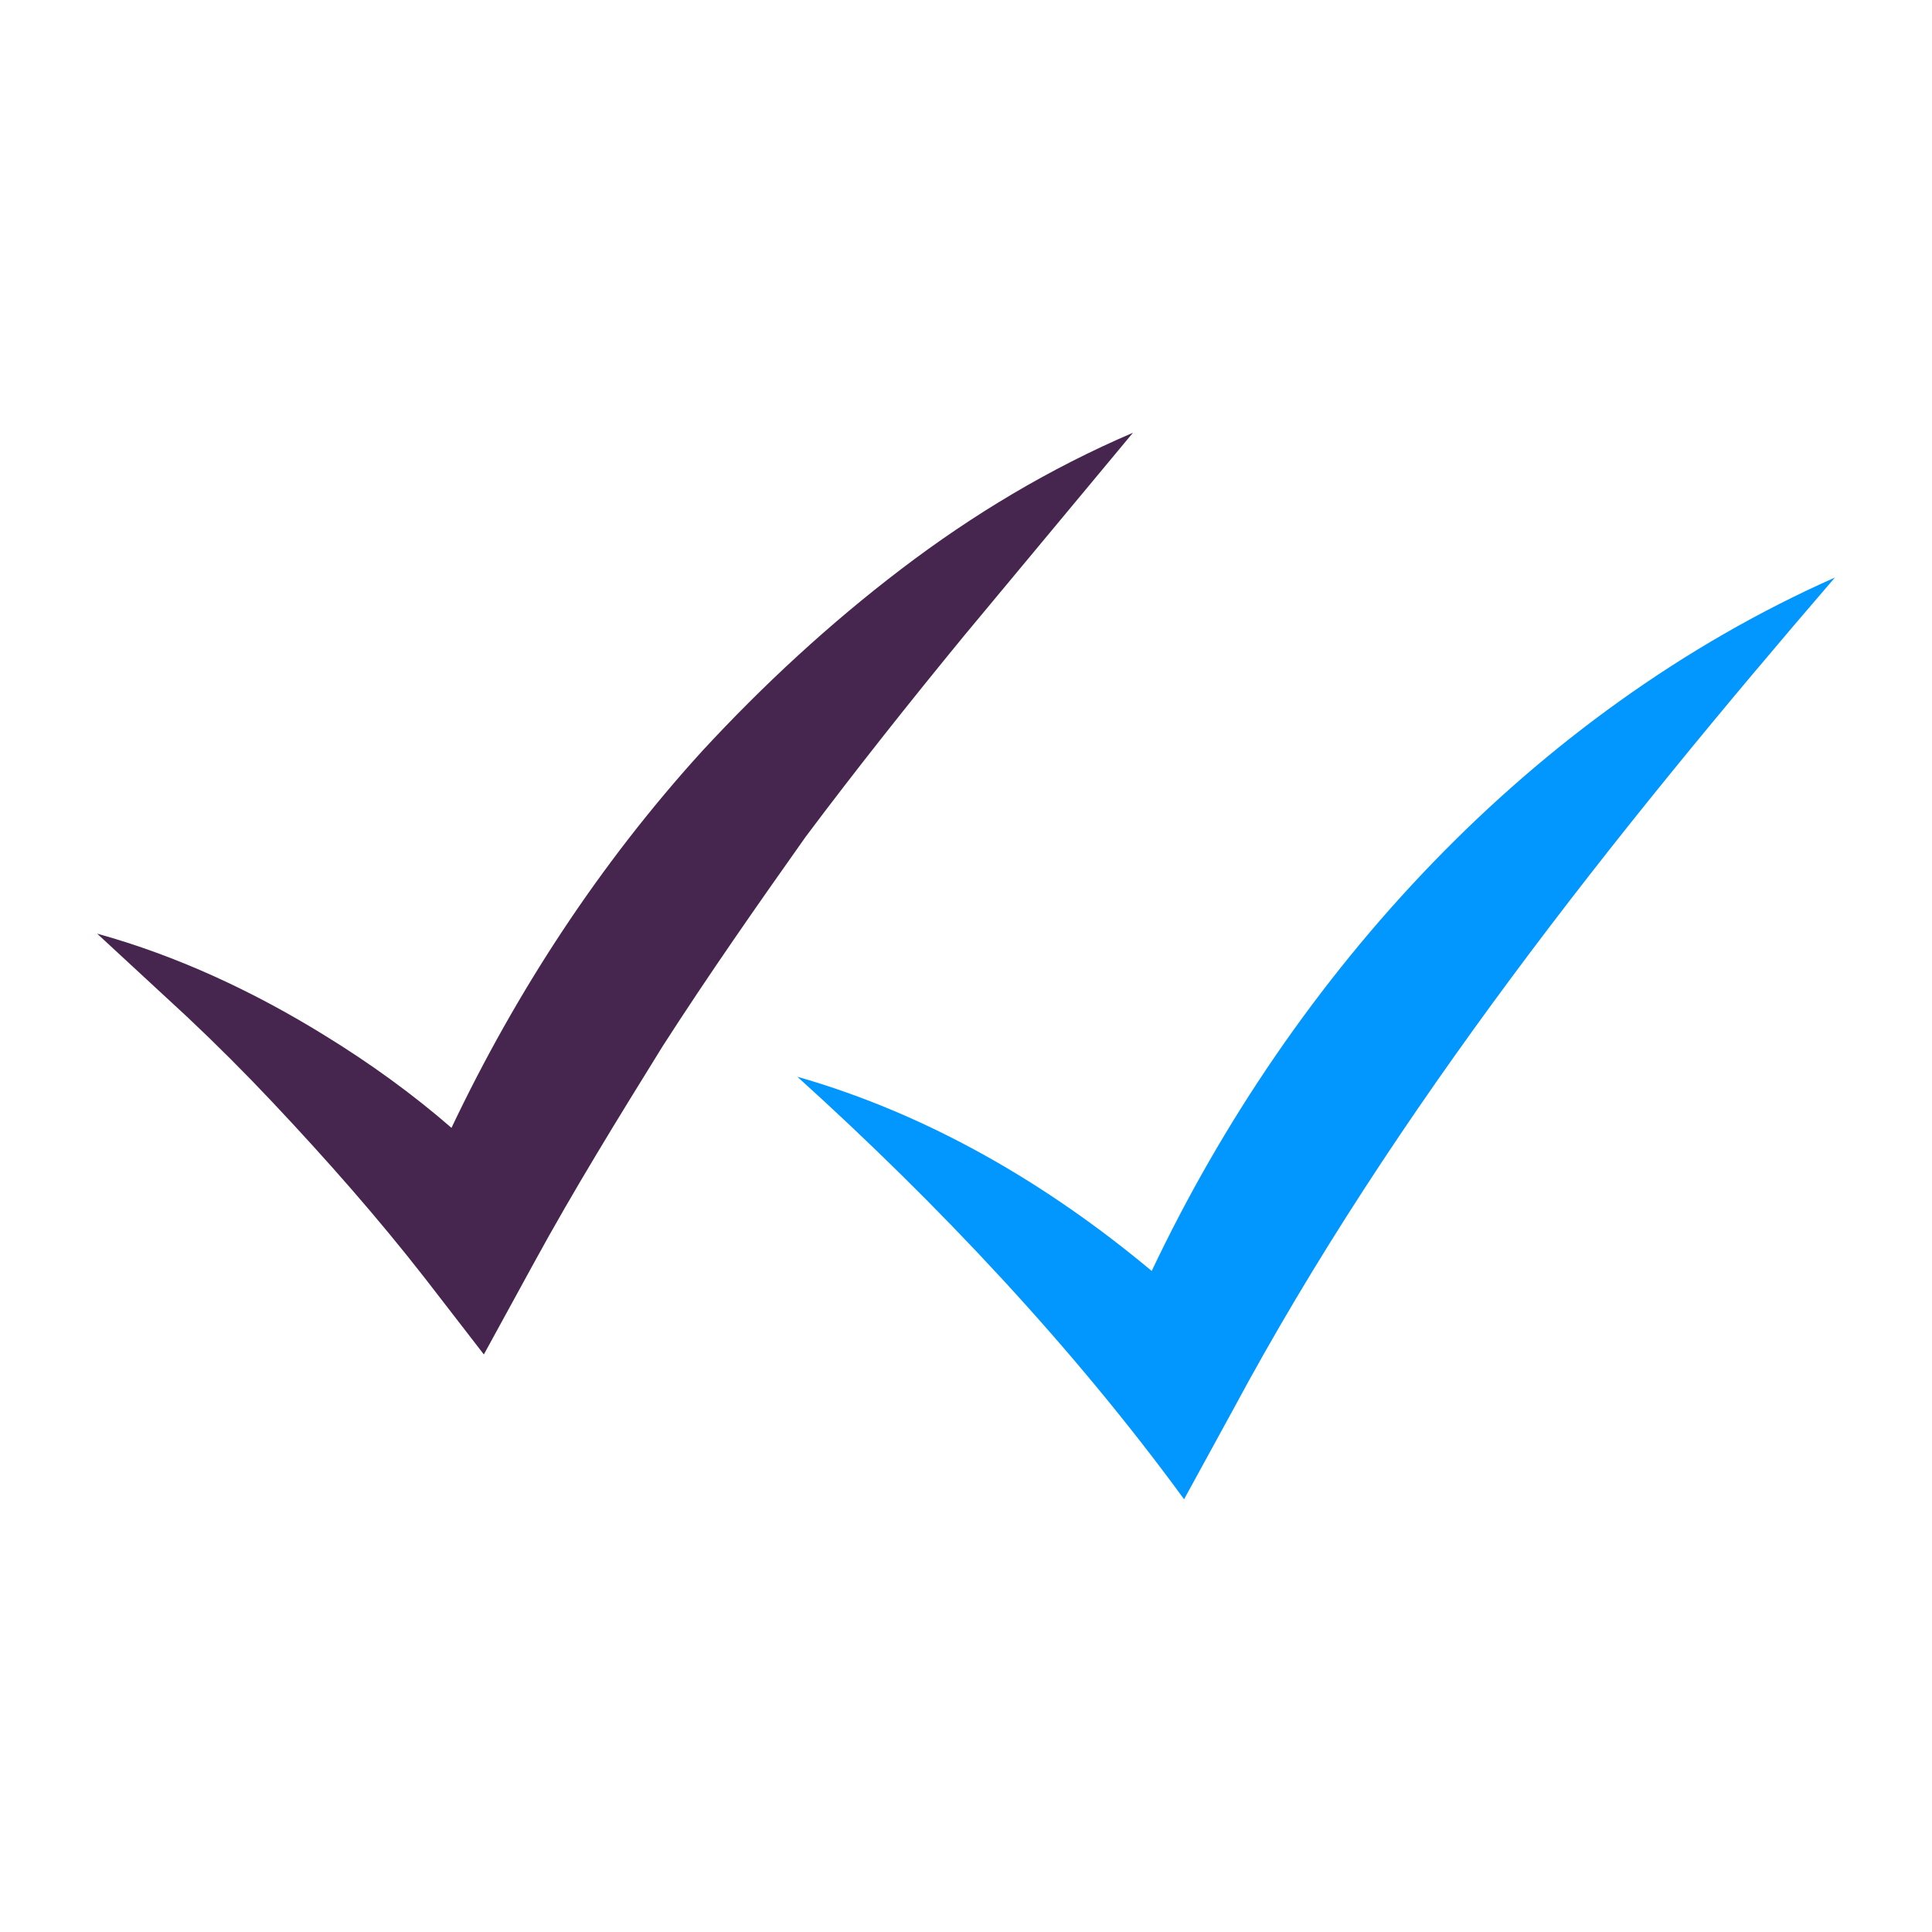
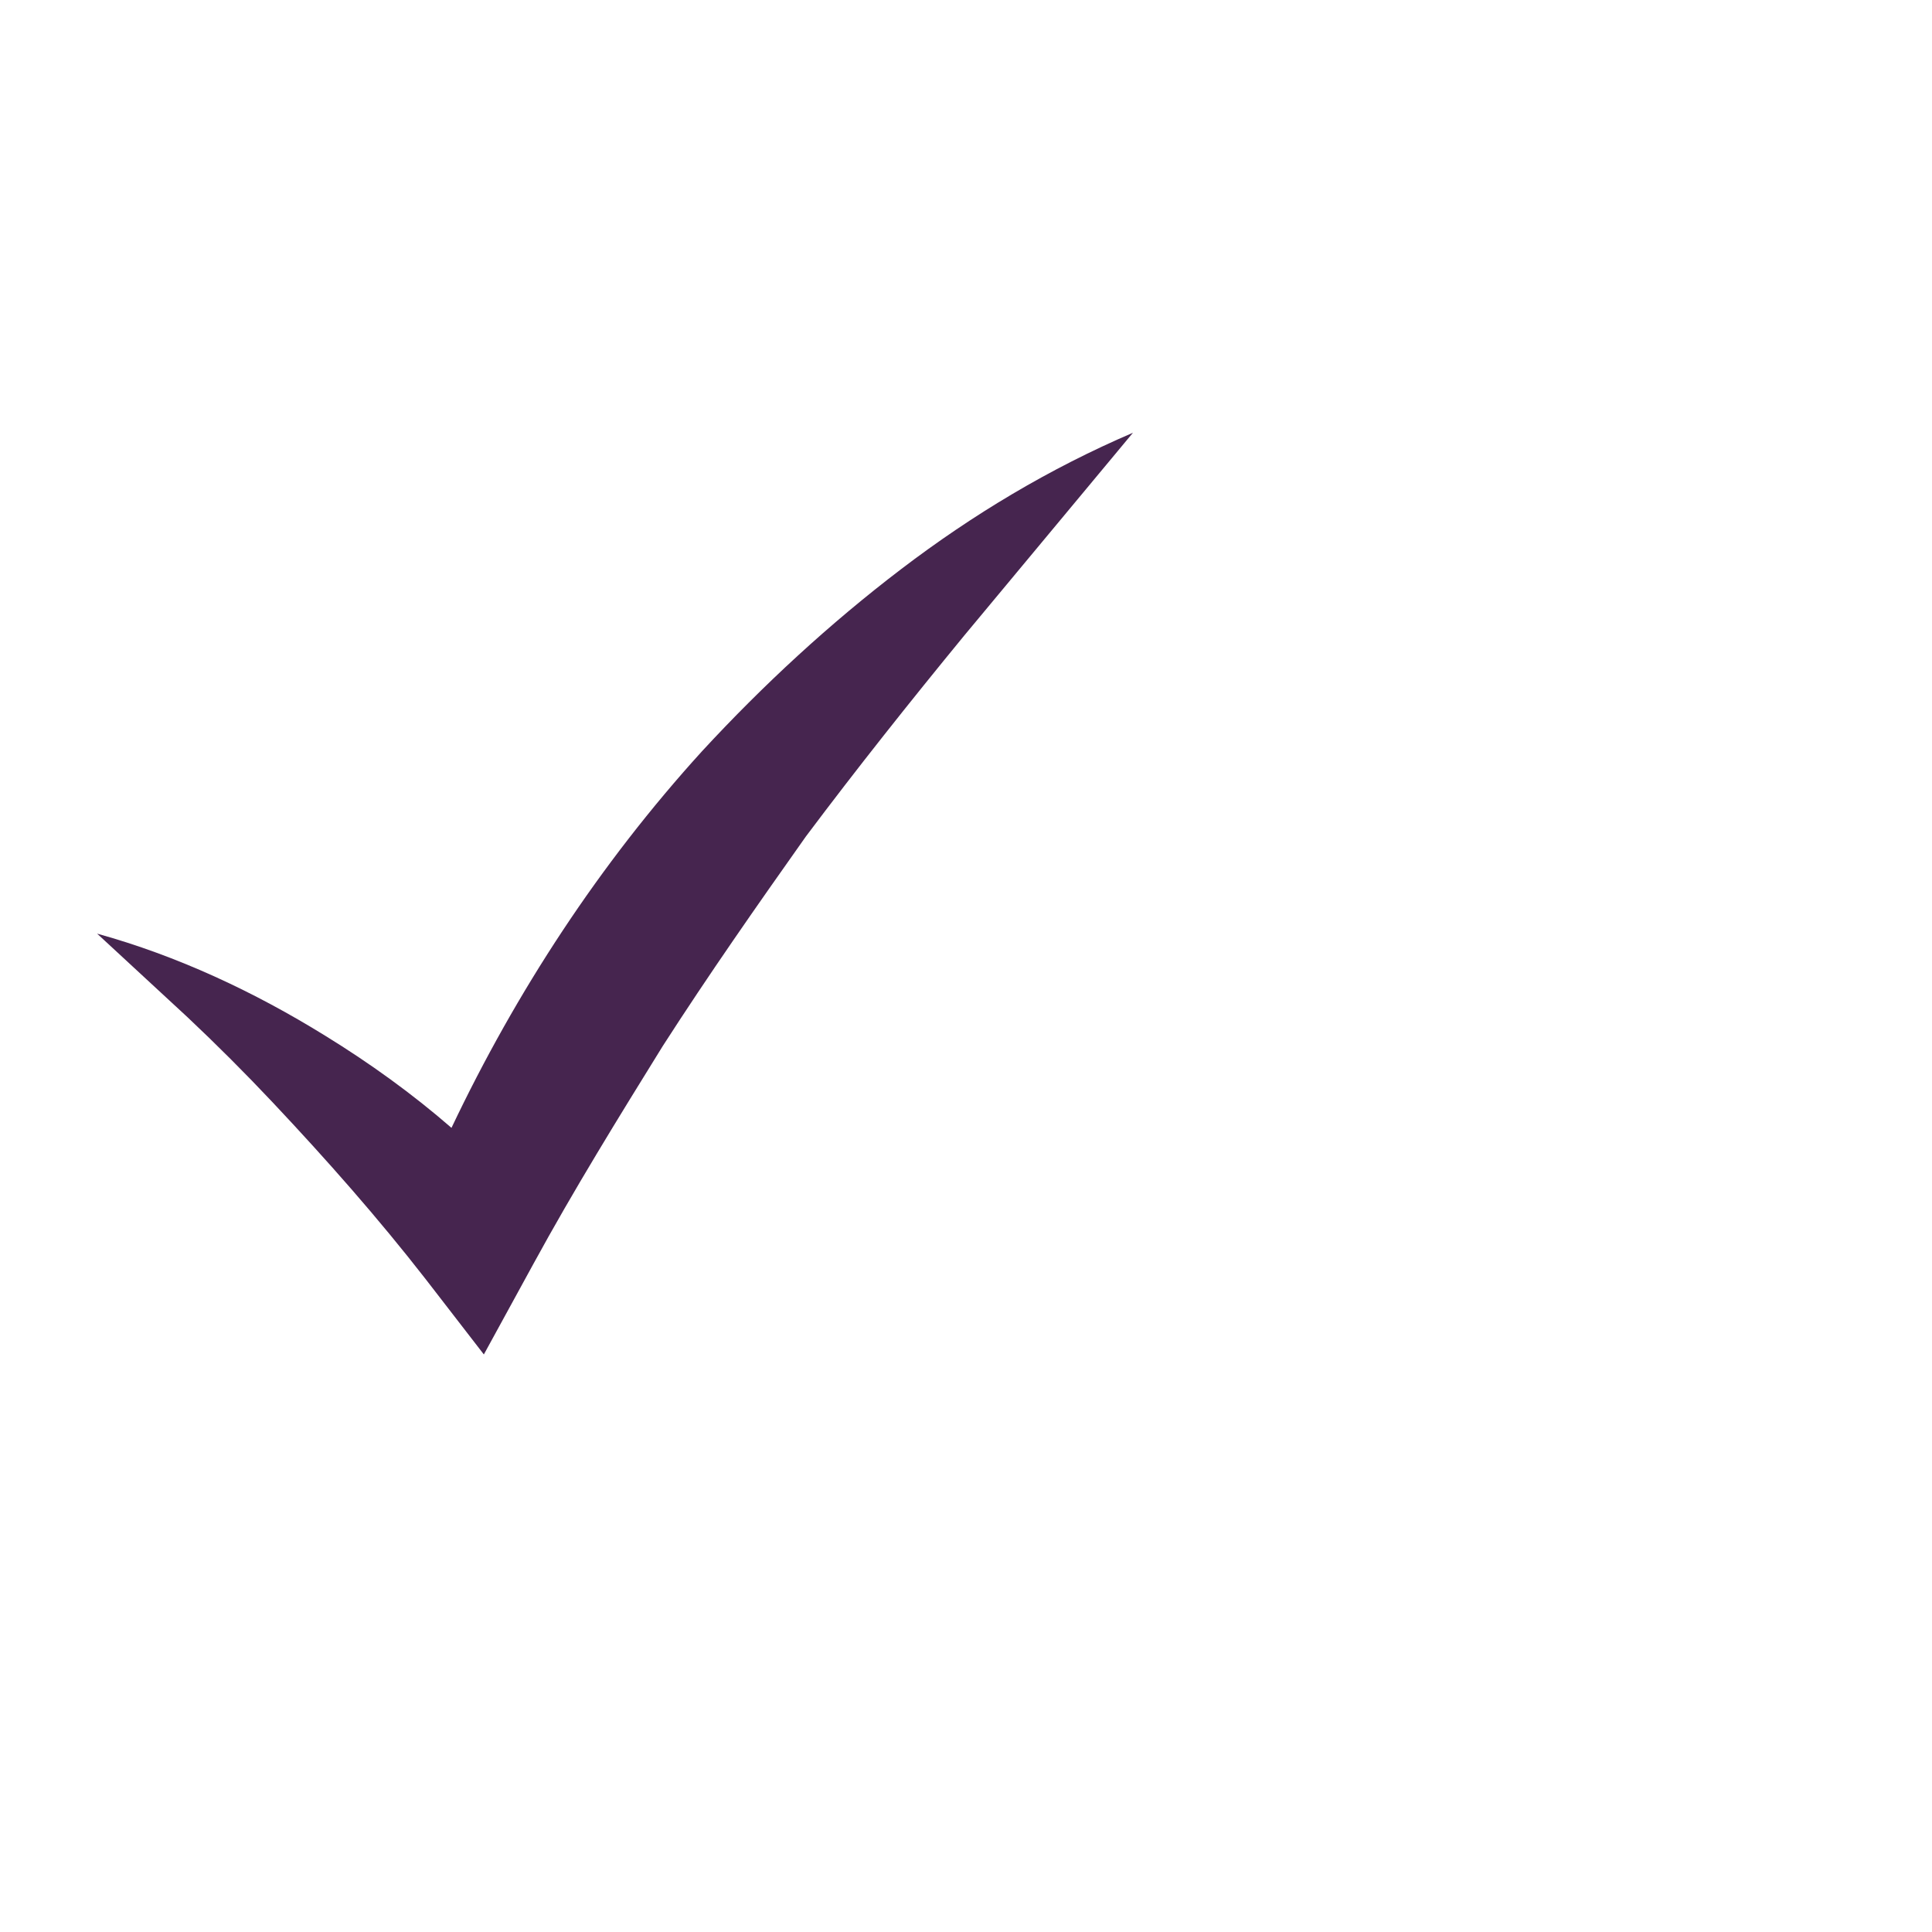
<svg xmlns="http://www.w3.org/2000/svg" version="1.1" id="Laag_1" x="0px" y="0px" viewBox="0 0 113.4 113.4" style="enable-background:new 0 0 113.4 113.4;" xml:space="preserve">
  <style type="text/css">
	.st0{fill:#46254F;}
	.st1{fill:none;stroke:#46254F;stroke-width:3;stroke-miterlimit:10;}
	.st2{fill:#FFFFFF;stroke:#46254F;stroke-width:3;stroke-miterlimit:10;}
	.st3{fill:none;stroke:#46254F;stroke-miterlimit:10;}
	.st4{fill:#34203D;}
	.st5{fill:#2C1C35;}
	.st6{fill:#2D1C35;}
	.st7{fill:#C6724C;}
	.st8{clip-path:url(#SVGID_00000175324790033314744640000010089284203133014718_);}
	.st9{fill:#AF5332;}
	.st10{fill:none;}
	.st11{fill:#51C185;}
	.st12{fill:#E5D2C7;}
	.st13{clip-path:url(#SVGID_00000134962806880496513390000011006657759497149589_);}
	.st14{fill:#F2E5DE;}
	.st15{fill:#3A2445;}
	.st16{clip-path:url(#SVGID_00000169550982761968350570000013884529146453686949_);}
	.st17{fill:#4CE593;}
	.st18{fill:#665270;}
	.st19{clip-path:url(#SVGID_00000136404036081191896960000015322327429736322961_);}
	.st20{clip-path:url(#SVGID_00000054243141802679861100000016160352920206034850_);}
	.st21{fill:#0295FF;}
	.st22{clip-path:url(#SVGID_00000016762489159784542840000011758833713692448688_);}
	.st23{fill:#F2F2F2;}
	.st24{fill:#C3BBC6;}
	.st25{clip-path:url(#SVGID_00000011710769470324073250000016268398483118418319_);}
	.st26{fill:#543D5E;}
	.st27{clip-path:url(#SVGID_00000139263766812480178280000009787101981130107784_);}
	.st28{clip-path:url(#SVGID_00000026137817355478333570000008354319800346666687_);}
	.st29{clip-path:url(#SVGID_00000000935928879573109300000011258042460392283563_);}
	.st30{fill:#C7724C;}
	.st31{clip-path:url(#SVGID_00000157301360684647782340000003270995008173660311_);}
	.st32{fill:#4B4668;}
	.st33{clip-path:url(#SVGID_00000143583799035348688650000004522347304421066402_);}
	.st34{fill:#0296FF;}
	.st35{fill:#C2BAC5;}
	.st36{fill:#F6F6F6;}
	.st37{fill:#45254E;}
	.st38{fill:#F1F1F1;}
	.st39{fill:#C6C6C6;}
	.st40{fill:#A6A0A9;}
	.st41{fill:#371C3D;}
	.st42{fill:#7A6880;}
	.st43{fill:#9D9D9C;}
	.st44{fill:#969099;}
	.st45{fill:#FFFFFF;}
	.st46{fill:none;stroke:#0296FF;stroke-width:3;stroke-miterlimit:10;}
	.st47{fill:#FFFFFF;stroke:#0296FF;stroke-width:3;stroke-miterlimit:10;}
	.st48{fill:#E6E6E6;}
	.st49{clip-path:url(#SVGID_00000119819903450660916330000011587090269525934229_);fill:#0296FF;}
	.st50{clip-path:url(#SVGID_00000132789819008339751010000002016274982384738703_);fill:#0296FF;}
	.st51{clip-path:url(#SVGID_00000169548099183842555610000004007859463269262264_);fill:#0296FF;}
	.st52{clip-path:url(#SVGID_00000132807754427225471270000009958243902760066205_);fill:#0296FF;}
	.st53{clip-path:url(#SVGID_00000117670701294413986030000015560508959928980408_);fill:#0296FF;}
	.st54{clip-path:url(#SVGID_00000148624970619198560890000006554603879200682429_);fill:#0296FF;}
	.st55{clip-path:url(#SVGID_00000071529518678855098090000001113980392885416103_);fill:#0296FF;}
	.st56{clip-path:url(#SVGID_00000019650694610259789160000006011344562813345463_);fill:#0296FF;}
	.st57{clip-path:url(#SVGID_00000153697899290119573900000007331360408243581074_);fill:#0296FF;}
	.st58{clip-path:url(#SVGID_00000012430004689662081730000005166869033040073110_);fill:#0296FF;}
	.st59{clip-path:url(#SVGID_00000036244879608388990920000010285695057841786501_);fill:#0296FF;}
	.st60{clip-path:url(#SVGID_00000182516647133008349040000002630795943679015852_);fill:#0296FF;}
	.st61{fill:#0283E0;}
	.st62{fill:#6A5B6F;}
	.st63{fill:none;stroke:#0296FF;stroke-miterlimit:10;}
	.st64{fill:none;stroke:#46254F;stroke-width:3;stroke-linecap:round;stroke-miterlimit:10;}
	.st65{fill:none;stroke:#0296FF;stroke-width:3;stroke-linecap:round;stroke-miterlimit:10;}
	.st66{fill:#FFFFFF;stroke:#E6E6E6;stroke-miterlimit:10;}
	.st67{fill:none;stroke:#0296FF;stroke-width:2;stroke-linecap:round;stroke-linejoin:round;stroke-miterlimit:10;}
	.st68{fill:none;stroke:#0296FF;stroke-width:2;stroke-linecap:round;stroke-miterlimit:10;}
	.st69{fill:none;stroke:#46254F;stroke-width:2;stroke-linecap:round;stroke-linejoin:round;stroke-miterlimit:10;}
	.st70{fill:none;stroke:#46254F;stroke-width:2;stroke-linecap:round;stroke-miterlimit:10;}
	.st71{fill:#E6E6E6;stroke:#0296FF;stroke-miterlimit:10;}
	.st72{fill:#E6E6E6;stroke:#46254F;stroke-miterlimit:10;}
	.st73{fill:#0296FF;stroke:#E6E6E6;stroke-miterlimit:10;}
	.st74{fill:#46254F;stroke:#E6E6E6;stroke-miterlimit:10;}
	.st75{clip-path:url(#SVGID_00000182520106125353403000000004480995313940877973_);fill:#E6E6E6;}
	.st76{clip-path:url(#SVGID_00000041977421741892264780000016976675633507295363_);fill:#E6E6E6;}
	.st77{clip-path:url(#SVGID_00000140006327803046966020000000208233328042550918_);fill:#E6E6E6;}
	.st78{clip-path:url(#SVGID_00000166649988574726393770000007312183838057570948_);fill:#E6E6E6;}
	.st79{clip-path:url(#SVGID_00000168808366568110546000000000864608741641596862_);fill:#E6E6E6;}
	.st80{clip-path:url(#SVGID_00000039845011613241147010000003634209422501407673_);fill:#E6E6E6;}
	.st81{clip-path:url(#SVGID_00000005267848157000391040000005889420439280169892_);fill:#E6E6E6;}
	.st82{clip-path:url(#SVGID_00000047763165787992827440000015912667781716756899_);fill:#E6E6E6;}
	.st83{clip-path:url(#SVGID_00000102508709895423396910000017137502361476360081_);fill:#E6E6E6;}
	.st84{clip-path:url(#SVGID_00000112603924868086087640000014024937698540375481_);fill:#E6E6E6;}
	.st85{clip-path:url(#SVGID_00000164512104117632386710000001034849832162869926_);fill:#0296FF;}
	.st86{clip-path:url(#SVGID_00000132068433340800911980000011354058005148835484_);fill:#0296FF;}
	.st87{fill:none;stroke:#0296FF;stroke-width:4;stroke-miterlimit:10;}
	.st88{fill:none;stroke:#46254F;stroke-width:4;stroke-miterlimit:10;}
	.st89{opacity:0.68;fill:#46254F;}
	.st90{clip-path:url(#SVGID_00000139274732596407669860000015427908819546860434_);}
	.st91{clip-path:url(#SVGID_00000124873760549914890090000013293629569182913167_);}
	.st92{clip-path:url(#SVGID_00000168075418041205213210000017198173544537133481_);}
	.st93{clip-path:url(#SVGID_00000010988918798332752190000005624338341645418168_);}
	.st94{clip-path:url(#SVGID_00000044887076100736094120000010038244458118335104_);}
	.st95{clip-path:url(#SVGID_00000104670745005670492530000009294650258167532706_);}
	.st96{fill:none;stroke:#FFFFFF;stroke-width:0.8;stroke-miterlimit:10;}
	.st97{clip-path:url(#SVGID_00000134224176791506502580000018161949347138775947_);}
	.st98{clip-path:url(#SVGID_00000176019598070166892420000000833742222046695824_);}
	.st99{clip-path:url(#SVGID_00000053504633225970107120000011060829883845858713_);fill:#0296FF;}
	.st100{clip-path:url(#SVGID_00000004544190114777329950000003662091588450532027_);fill:#46254F;}
	.st101{clip-path:url(#SVGID_00000044899578327660882810000003801437209612753568_);fill:#0296FF;}
	.st102{fill:none;stroke:#E6E6E6;stroke-miterlimit:10;}
	.st103{clip-path:url(#SVGID_00000178893829842234191950000003825130145391629982_);fill:#46254F;}
	.st104{clip-path:url(#SVGID_00000115497185321483307890000003333875842827849091_);fill:#0296FF;}
	.st105{clip-path:url(#SVGID_00000176743158405492484650000003466707566633142679_);fill:#0296FF;}
	.st106{clip-path:url(#SVGID_00000173871679100177303480000010902832131978060202_);fill:#46254F;}
	.st107{clip-path:url(#SVGID_00000093871779365567725940000008531181157743831484_);fill:#46254F;}
	.st108{clip-path:url(#SVGID_00000090279315782991246840000012040461304398522529_);fill:#46254F;}
	.st109{clip-path:url(#SVGID_00000058586862733525319020000017743937410824394159_);fill:#0296FF;}
	.st110{clip-path:url(#SVGID_00000114049905071406476310000013299974136234279333_);fill:#0296FF;}
	.st111{clip-path:url(#SVGID_00000058561803369759809870000010772117182704397970_);fill:#46254F;}
	.st112{clip-path:url(#SVGID_00000026843630066674470160000009745241850194690494_);fill:#46254F;}
	.st113{clip-path:url(#SVGID_00000029012423577272920890000004199867523479336606_);fill:#0296FF;}
	.st114{clip-path:url(#SVGID_00000037665399306632826630000010206427304503268261_);fill:#0296FF;}
	.st115{clip-path:url(#SVGID_00000106858559692866597520000004550426737967137929_);fill:#46254F;}
	.st116{clip-path:url(#SVGID_00000135657075683896529680000009959406817967186873_);fill:#7A6880;}
	.st117{clip-path:url(#SVGID_00000109724018939557619280000008441044575027301248_);fill:#46254F;}
	.st118{clip-path:url(#SVGID_00000116231435276247266530000008965562004399534996_);fill:#0296FF;}
	.st119{clip-path:url(#SVGID_00000090982912209083401680000013051467836887496873_);fill:#7A6880;}
	.st120{clip-path:url(#SVGID_00000172417364145604147060000016914168611804265604_);fill:#371C3D;}
	.st121{clip-path:url(#SVGID_00000040535709957101457700000004892071594423567037_);fill:#46254F;}
	.st122{fill:#7A6880;stroke:#46254F;stroke-miterlimit:10;}
	.st123{fill:#FAA90E;stroke:#46254F;stroke-miterlimit:10;}
	.st124{fill:#51C185;stroke:#46254F;stroke-miterlimit:10;}
	.st125{fill:#0295FF;stroke:#46254F;stroke-miterlimit:10;}
	.st126{fill:#D0C9D3;}
	.st127{fill:#6E5E74;}
	.st128{fill:#FF0357;}
	.st129{fill:#C41E4D;}
	.st130{fill:#897E8F;}
	.st131{clip-path:url(#SVGID_00000178200273033460766290000003495591155593308594_);fill:#0296FF;}
	.st132{clip-path:url(#SVGID_00000065071110905049882840000002592990131925024156_);fill:#8CC63F;}
	.st133{clip-path:url(#SVGID_00000086656666313244546660000010264965260649761693_);fill:#0071BC;}
	.st134{clip-path:url(#SVGID_00000036971466510831162540000018446291687894397068_);fill:#FBB03B;}
	.st135{opacity:0.34;fill:#F1F1F1;}
	.st136{fill:none;stroke:#7A6880;stroke-width:8;stroke-miterlimit:10;}
	.st137{fill:#E5D9EB;}
	.st138{fill:#FFFFFF;stroke:#46254F;stroke-miterlimit:10;}
	.st139{fill:#FFFFFF;stroke:#0296FF;stroke-miterlimit:10;}
	.st140{clip-path:url(#SVGID_00000142138909574245937300000001966478323491413894_);}
	.st141{clip-path:url(#SVGID_00000161627503105001164720000014041862874768289960_);}
	.st142{clip-path:url(#SVGID_00000099652832592186720670000016624017215598188164_);}
	.st143{clip-path:url(#SVGID_00000065072812247240434670000014357292863131232677_);}
	.st144{clip-path:url(#SVGID_00000014598873672777715070000010939245814845555630_);}
	.st145{clip-path:url(#SVGID_00000037686888925397386540000010896462687969089693_);}
	.st146{fill:none;stroke:#46254F;stroke-width:1.4;stroke-miterlimit:10;}
	.st147{fill:none;stroke:#0296FF;stroke-width:1.4;stroke-miterlimit:10;}
	.st148{fill:#FAA90E;}
	.st149{clip-path:url(#SVGID_00000108288114799693691600000009307170080384084146_);}
	.st150{clip-path:url(#SVGID_00000055672783711674296600000017486162209112461473_);}
	.st151{clip-path:url(#SVGID_00000173844583582545472190000005460679244267344817_);}
	.st152{clip-path:url(#SVGID_00000147923214602673766900000006031275837036892083_);}
	.st153{clip-path:url(#SVGID_00000092430729832073293950000006270128863387275925_);}
	.st154{clip-path:url(#SVGID_00000131338740828174183200000010131877267380711297_);}
	.st155{clip-path:url(#SVGID_00000042709839962195003130000004958031995959950261_);}
	.st156{clip-path:url(#SVGID_00000091725823139784340600000013977256850735709095_);}
	.st157{clip-path:url(#SVGID_00000155839909567891141610000013822802549275082666_);}
	.st158{clip-path:url(#SVGID_00000088090636942352882940000012605893248673311921_);}
	.st159{clip-path:url(#SVGID_00000070104795196350336110000016195883561897122741_);}
	.st160{clip-path:url(#SVGID_00000050631518178252906190000015940788937924838312_);}
	.st161{clip-path:url(#SVGID_00000128471726087502404380000003374068918567242373_);}
	.st162{clip-path:url(#SVGID_00000061440015642803208050000007044501891208469136_);}
	.st163{clip-path:url(#SVGID_00000139975475980988627850000001359112584854814359_);}
	.st164{clip-path:url(#SVGID_00000026864541379010571250000015055293243545930142_);}
	.st165{clip-path:url(#SVGID_00000119085800594610759190000011568959677832630939_);}
	.st166{clip-path:url(#SVGID_00000039843646380765115880000007407401740967309727_);}
	.st167{clip-path:url(#SVGID_00000085972907162636179470000001191571529120565907_);}
	.st168{clip-path:url(#SVGID_00000098935054750473259970000014146014265049820846_);}
	.st169{clip-path:url(#SVGID_00000084498673501729638990000015243775711136907909_);}
	.st170{clip-path:url(#SVGID_00000008838465967437496660000003106506953589164963_);}
	.st171{clip-path:url(#SVGID_00000015357253720605215740000005218227622449333160_);}
	.st172{clip-path:url(#SVGID_00000112624083781900203370000004255075089244068531_);}
	.st173{clip-path:url(#SVGID_00000021086098032578396750000014009517940045731982_);}
	.st174{clip-path:url(#SVGID_00000000212416296157599880000006234031511883589562_);}
	.st175{clip-path:url(#SVGID_00000176003627322516657820000008297705141659435651_);}
	.st176{clip-path:url(#SVGID_00000108298936612606409450000004211538241821108625_);}
	.st177{clip-path:url(#SVGID_00000152243414306857264460000004618634950158795697_);}
	.st178{clip-path:url(#SVGID_00000023964624079514020790000000554105270134978970_);}
	.st179{clip-path:url(#SVGID_00000082364560613655240600000002453912304690468230_);}
	.st180{clip-path:url(#SVGID_00000155830509726766351980000007390247100127412113_);}
	.st181{clip-path:url(#SVGID_00000021113085447152612140000003152900659706446497_);}
	.st182{clip-path:url(#SVGID_00000080894681779003205030000004866094070671178161_);}
	.st183{clip-path:url(#SVGID_00000043422136804035662080000011772352886136061609_);}
	.st184{clip-path:url(#SVGID_00000109031878874749944490000016915785782022497448_);}
	.st185{clip-path:url(#SVGID_00000114075472169336720840000002492750220224571269_);}
	.st186{clip-path:url(#SVGID_00000014611695439098482140000011752102537761647538_);}
	.st187{clip-path:url(#SVGID_00000011008746152314143540000015869299552094059687_);}
	.st188{clip-path:url(#SVGID_00000134953461742295794730000014680223599225383569_);}
	.st189{clip-path:url(#SVGID_00000167373344740940721740000011452538149594219910_);}
	.st190{clip-path:url(#SVGID_00000037686118991699236420000017196876507265622177_);}
	.st191{clip-path:url(#SVGID_00000072273534142362941010000005446860450039253681_);}
	.st192{clip-path:url(#SVGID_00000006679268207442240440000016595437534320848294_);}
	.st193{clip-path:url(#SVGID_00000000916002516826113540000006865100629619592633_);}
	.st194{clip-path:url(#SVGID_00000096745034501073238700000002756764905061111474_);}
	.st195{clip-path:url(#SVGID_00000103224480165616767470000010544341224636666787_);}
	.st196{clip-path:url(#SVGID_00000078030887613881397220000015245606576474003369_);}
	.st197{clip-path:url(#SVGID_00000001643480462343683410000012057442092814164891_);}
	.st198{clip-path:url(#SVGID_00000003792708396346946470000008041117187605583542_);}
	.st199{clip-path:url(#SVGID_00000150789375091194905100000000749035921956562089_);}
	.st200{clip-path:url(#SVGID_00000106129517767668402890000001971466758653120397_);}
	.st201{clip-path:url(#SVGID_00000096031640944117121780000013453899763545288834_);}
	.st202{clip-path:url(#SVGID_00000116935605770938859580000009378827295870186638_);}
	.st203{clip-path:url(#SVGID_00000165198728415785113130000004828175314980168065_);}
	.st204{clip-path:url(#SVGID_00000167394108321186165950000002995838261189413296_);}
	.st205{clip-path:url(#SVGID_00000003792762434658298890000005636229349332924310_);}
	.st206{clip-path:url(#SVGID_00000043440281049498616140000018120501348028407442_);}
	.st207{clip-path:url(#SVGID_00000119117111033331883430000002810253463000651136_);}
	.st208{clip-path:url(#SVGID_00000041276874465460137180000004327211424050743963_);}
	.st209{fill:none;stroke:#371C3D;stroke-width:3;stroke-miterlimit:10;}
	.st210{clip-path:url(#SVGID_00000005257944221345537490000012008401831969187752_);}
	.st211{clip-path:url(#SVGID_00000178200042010928918290000006517139695522123953_);}
	.st212{clip-path:url(#SVGID_00000141452247112936182660000005151585125698870413_);}
	.st213{clip-path:url(#SVGID_00000082334973347930416380000000887554143926777499_);}
	.st214{clip-path:url(#SVGID_00000027600575552230671400000006846213582879257534_);}
	.st215{clip-path:url(#SVGID_00000025406677686781108890000011939112301772529541_);}
	.st216{clip-path:url(#SVGID_00000100364673549993558770000013161457316004018108_);}
	.st217{clip-path:url(#SVGID_00000115496726309441599180000006995672121340403891_);}
	.st218{clip-path:url(#SVGID_00000039099861708286964990000012580668664956247997_);}
	.st219{clip-path:url(#SVGID_00000036217076631899926760000007123126156186210956_);}
	.st220{clip-path:url(#SVGID_00000168109400511049426590000000052675715850576552_);}
	.st221{clip-path:url(#SVGID_00000026152696054445030010000008946108586288354968_);}
	.st222{fill:none;stroke:#0283E0;stroke-width:3;stroke-miterlimit:10;}
	.st223{clip-path:url(#SVGID_00000136405843505160126660000006105875786240662917_);}
	.st224{clip-path:url(#SVGID_00000090976690255842646230000013698125055683689865_);}
	.st225{clip-path:url(#SVGID_00000091015425160926253630000015143247445946853282_);}
	.st226{clip-path:url(#SVGID_00000012430082211326398240000009429395547469018274_);}
	.st227{clip-path:url(#SVGID_00000083797039769865890690000010607926526621227908_);}
	.st228{clip-path:url(#SVGID_00000168085379664035930250000010320049407866298775_);}
	.st229{clip-path:url(#SVGID_00000103245173328738714810000004304448992549063581_);}
	.st230{clip-path:url(#SVGID_00000180340498338566028950000013048868725326303642_);}
	.st231{clip-path:url(#SVGID_00000016796083765660367700000004089681030188933811_);}
	.st232{clip-path:url(#SVGID_00000142164221868072268490000017988642780634633088_);}
	.st233{clip-path:url(#SVGID_00000043426700738429132980000008116727591510548660_);}
	.st234{clip-path:url(#SVGID_00000085939969193528571900000002076728609016824999_);}
	.st235{clip-path:url(#SVGID_00000068638193190655445870000003657108637786601896_);}
	.st236{clip-path:url(#SVGID_00000008842337162412153820000001947613914513751944_);}
	.st237{clip-path:url(#SVGID_00000169527987372361686170000008892575768250861961_);}
	.st238{clip-path:url(#SVGID_00000061458379107249152200000011019749472363800212_);}
	.st239{clip-path:url(#SVGID_00000182492365076156943310000009440748029183601290_);}
	.st240{clip-path:url(#SVGID_00000145743744285493142030000013040894207082251175_);}
	.st241{clip-path:url(#SVGID_00000005967751738029557110000013794136404845515910_);}
	.st242{clip-path:url(#SVGID_00000107549442762800662410000003381659344634652807_);}
	.st243{clip-path:url(#SVGID_00000040546082373400086000000006423347959690905240_);}
	.st244{clip-path:url(#SVGID_00000031921410581004749860000009302558193608512899_);}
	.st245{clip-path:url(#SVGID_00000065763318740547845300000016514629288959811483_);}
	.st246{clip-path:url(#SVGID_00000071545240672516251820000000120858308802878381_);}
	.st247{clip-path:url(#SVGID_00000127021140458022663640000000609778506654435992_);}
	.st248{clip-path:url(#SVGID_00000147903495548287179850000017832654441634527891_);}
	.st249{clip-path:url(#SVGID_00000138541049387192953720000006568390119055557035_);}
	.st250{clip-path:url(#SVGID_00000037688924531738615440000002817299649902017941_);fill:#51C185;}
	.st251{clip-path:url(#SVGID_00000127729020253274533610000013584106812351217810_);}
	.st252{clip-path:url(#SVGID_00000009575411114565933990000012055892977573229972_);}
	.st253{clip-path:url(#SVGID_00000053507679460780499260000004595563030646532751_);}
	.st254{clip-path:url(#SVGID_00000044155462415181630810000013084672159648639876_);}
	.st255{clip-path:url(#SVGID_00000032628474825320250330000011929724376939700370_);}
	.st256{clip-path:url(#SVGID_00000014614745282888357180000008438247436479674765_);}
	.st257{clip-path:url(#SVGID_00000175320945270416521240000000640251646924861316_);}
	.st258{clip-path:url(#SVGID_00000003826289543196059450000009474119986448276616_);}
	.st259{clip-path:url(#SVGID_00000163775967901199563420000009618469561269351608_);}
	.st260{clip-path:url(#SVGID_00000139284831000280208650000011697002863514102423_);}
	.st261{clip-path:url(#SVGID_00000125562429156402050320000016799136921212972932_);}
	.st262{clip-path:url(#SVGID_00000015330152899471707740000002256786646531299478_);}
	.st263{fill:#E6007E;}
	.st264{fill:#A75D43;}
	.st265{fill:url(#man_1_Orginal_1-4_00000021077798136736861650000014930391149006434470_);}
	.st266{fill:#8A7E91;}
	.st267{clip-path:url(#SVGID_00000165219225506103723690000000888591412543803577_);}
	.st268{clip-path:url(#SVGID_00000122702664387942625170000006597752797201126068_);}
	.st269{fill:#9D90A3;}
	.st270{clip-path:url(#SVGID_00000017494477343456390090000001981969515749761929_);}
	.st271{clip-path:url(#SVGID_00000112627862112719511520000000506672165927176070_);}
	.st272{clip-path:url(#SVGID_00000168109821634135100190000009868541694063907223_);}
	.st273{clip-path:url(#SVGID_00000046314026108951334600000002576144419195258499_);}
	.st274{clip-path:url(#SVGID_00000057145020366848901390000015206942294021816451_);}
	.st275{clip-path:url(#SVGID_00000109019195741171906610000013100700654576563080_);}
	.st276{clip-path:url(#SVGID_00000027570218995134691020000004486330862883074218_);}
	.st277{clip-path:url(#SVGID_00000023280091101377916280000007369716892024667799_);}
	.st278{clip-path:url(#SVGID_00000116914744532007564580000013434133250976980415_);}
	.st279{clip-path:url(#SVGID_00000148626560462203306030000000412323358206333369_);}
	.st280{clip-path:url(#SVGID_00000123406472964484701950000007003937186626155176_);}
	.st281{clip-path:url(#SVGID_00000149373369398635712880000015584385643824332420_);}
	.st282{clip-path:url(#SVGID_00000038405094357752217410000008145137525288398723_);}
	.st283{clip-path:url(#SVGID_00000135666192544100498030000013776902975504150931_);}
	.st284{clip-path:url(#SVGID_00000173864348754944822220000016310020900046716586_);}
	.st285{clip-path:url(#SVGID_00000119824505245666826030000016959130775517014448_);}
	.st286{clip-path:url(#SVGID_00000160156398230769932360000008418122944097940410_);}
	.st287{clip-path:url(#SVGID_00000116940373030051149700000015477435915779734430_);}
	.st288{clip-path:url(#SVGID_00000066504718883027542100000004199748042369259436_);}
	.st289{clip-path:url(#SVGID_00000145041532009359111000000003887786888441714321_);}
	.st290{clip-path:url(#SVGID_00000125591978691576517130000009291739835798218923_);}
	.st291{clip-path:url(#SVGID_00000151539788834617138580000006797372995751904662_);}
	.st292{clip-path:url(#SVGID_00000069389932612475614810000008503214467989098397_);}
	.st293{clip-path:url(#SVGID_00000064314113079524982320000017130745151922423427_);}
	.st294{clip-path:url(#SVGID_00000179635447063227860880000009275069015519982527_);}
	.st295{clip-path:url(#SVGID_00000152227572595569228930000018398431758027233672_);}
	.st296{clip-path:url(#SVGID_00000088122516087022620720000011468738692941017740_);}
	.st297{clip-path:url(#SVGID_00000124152208300795242820000012244016620649152434_);}
	.st298{clip-path:url(#SVGID_00000007404882463909870790000007424682330185123986_);}
	.st299{clip-path:url(#SVGID_00000074400073261911733860000013794583380351601029_);}
	.st300{clip-path:url(#SVGID_00000146467035651174497520000003187147300491128977_);}
	.st301{clip-path:url(#SVGID_00000058575730538485102960000006413270917122934422_);}
	.st302{clip-path:url(#SVGID_00000169526731659589827500000015350715893242360460_);}
	.st303{clip-path:url(#SVGID_00000003087492833825480570000015910353045736378043_);}
	.st304{clip-path:url(#SVGID_00000129174561827601046070000009415884721670893720_);}
	.st305{clip-path:url(#SVGID_00000162348436544014744590000015247146079377600132_);}
	.st306{clip-path:url(#SVGID_00000123432048649674584930000017225336272331911865_);}
	.st307{clip-path:url(#SVGID_00000099629984386792393350000000872269052022575747_);}
	.st308{clip-path:url(#SVGID_00000093173690768480530270000010042159402033785522_);}
	.st309{clip-path:url(#SVGID_00000004519776362904618640000017312208205563800709_);}
	.st310{clip-path:url(#SVGID_00000076583706194978064770000008403689292746711438_);}
	.st311{clip-path:url(#SVGID_00000022525561764227093020000012630956174761247417_);}
	.st312{clip-path:url(#SVGID_00000013153141895854296290000004059420855544137642_);}
	.st313{clip-path:url(#SVGID_00000085243512319834140680000012245845360490649480_);}
	.st314{clip-path:url(#SVGID_00000106105691141200150680000005758318414652376229_);}
	.st315{clip-path:url(#SVGID_00000096017146911801777260000002392034712046599809_);}
	.st316{clip-path:url(#SVGID_00000181791306048232657040000017362947045756371380_);}
	.st317{clip-path:url(#SVGID_00000132772849475490431530000012832803365073319330_);}
	.st318{clip-path:url(#SVGID_00000120531513634917373720000005433923539859450250_);}
	.st319{clip-path:url(#SVGID_00000150081463638874748930000011459125539028009371_);}
	.st320{clip-path:url(#SVGID_00000113317156998774596550000008616986476733634229_);}
	.st321{clip-path:url(#SVGID_00000034772397078122134940000011579400664665922460_);}
	.st322{clip-path:url(#SVGID_00000059292712285679641840000009716368961204303509_);}
	.st323{clip-path:url(#SVGID_00000017475858265189541690000004916634866301598347_);}
	.st324{clip-path:url(#SVGID_00000168075741252070975810000003389726484061046678_);}
	.st325{clip-path:url(#SVGID_00000071545122452662327400000013336074966260764581_);}
	.st326{clip-path:url(#SVGID_00000104675075214146657650000008127884427788279741_);}
	.st327{clip-path:url(#SVGID_00000031886674345950563370000003754520971896732055_);}
	.st328{clip-path:url(#SVGID_00000047760567049858809050000011711922541141876121_);}
	.st329{clip-path:url(#SVGID_00000040543190982580383850000013397961667941486775_);}
	.st330{clip-path:url(#SVGID_00000163044900383502289420000004412777705134949295_);}
	.st331{clip-path:url(#SVGID_00000023258223194353517230000006144444001316141726_);}
	.st332{clip-path:url(#SVGID_00000140015652284730712270000010296806442067808696_);}
	.st333{clip-path:url(#SVGID_00000153673912340576726730000016775566839512063415_);}
	.st334{clip-path:url(#SVGID_00000096058155669827796140000012719952682094712749_);}
	.st335{clip-path:url(#SVGID_00000032623978982440930070000012234036222119082637_);}
	.st336{clip-path:url(#SVGID_00000156564888375948229200000003110601893595418778_);}
	.st337{clip-path:url(#SVGID_00000072978333600138622010000014579336363448678530_);}
	.st338{clip-path:url(#SVGID_00000099647353012689416110000016507105187541006514_);}
	.st339{clip-path:url(#SVGID_00000093143584892572784540000008895055305324342431_);}
	.st340{clip-path:url(#SVGID_00000121268020475650588900000015868854342197254309_);}
	.st341{clip-path:url(#SVGID_00000031186888685595877670000008599968170214538406_);}
	.st342{clip-path:url(#SVGID_00000003823064057959912630000010819118190678536850_);}
	.st343{clip-path:url(#SVGID_00000124151874013962759780000008466604222445816243_);}
	.st344{clip-path:url(#SVGID_00000042703478480475993890000011643520012131066788_);}
	.st345{clip-path:url(#SVGID_00000163035821859087233550000018105032011969141908_);}
	.st346{clip-path:url(#SVGID_00000029016656717324768340000002737513039079924401_);}
	.st347{clip-path:url(#SVGID_00000025406510620019345700000006836502895551963793_);}
	.st348{clip-path:url(#SVGID_00000165932647293222328840000003024302884099398532_);}
	.st349{clip-path:url(#SVGID_00000085225852471441510500000006892709453593348030_);}
	.st350{clip-path:url(#SVGID_00000112590898283664239450000002118167116957440898_);}
	.st351{clip-path:url(#SVGID_00000123421763161159820490000010615482170950803379_);}
	.st352{clip-path:url(#SVGID_00000103242795979968135710000017739918747341411258_);}
	.st353{fill:#2D2E83;stroke:#FFFFFF;stroke-width:2;stroke-linecap:round;stroke-linejoin:round;stroke-miterlimit:10;}
	.st354{clip-path:url(#SVGID_00000142881187084398352680000011781989301088733832_);}
	.st355{clip-path:url(#SVGID_00000158019705518850953600000017252257777123994035_);}
	.st356{clip-path:url(#SVGID_00000047018194902177393300000015996072283490422187_);}
	.st357{clip-path:url(#SVGID_00000047749085420738391640000006029086709727066498_);}
	.st358{clip-path:url(#SVGID_00000151521734949878214810000002989612396598523790_);}
	.st359{clip-path:url(#SVGID_00000003067780249436748910000010640746837588836016_);}
	.st360{clip-path:url(#SVGID_00000097479580362620458750000009771086675504916387_);}
	.st361{clip-path:url(#SVGID_00000094602797935157386020000016802826087845746086_);}
	.st362{clip-path:url(#SVGID_00000121273134089374529480000016823929834125575049_);}
	.st363{clip-path:url(#SVGID_00000069367776922370590720000009831934488841609132_);}
	.st364{clip-path:url(#SVGID_00000173125542013615148900000004876374090750973350_);}
	.st365{clip-path:url(#SVGID_00000180330604544861538660000001336934699122636180_);}
	.st366{clip-path:url(#SVGID_00000058547965800594260560000008942618751358954895_);}
	.st367{clip-path:url(#SVGID_00000023977187387609940190000001368981721257499042_);}
	.st368{clip-path:url(#SVGID_00000041273890833695866190000000743876811899986585_);}
	.st369{clip-path:url(#SVGID_00000084502110431770164470000014403151102354105494_);}
	.st370{clip-path:url(#SVGID_00000069390104305171024130000009708848589344675506_);}
	.st371{clip-path:url(#SVGID_00000165952207756170650310000003475960566137676686_);}
	.st372{clip-path:url(#SVGID_00000031897966465436545110000012001716119196679578_);}
	.st373{clip-path:url(#SVGID_00000045592569558044814090000010548864242745748112_);}
	.st374{clip-path:url(#SVGID_00000010280530558336528980000004104251015983329199_);}
	.st375{clip-path:url(#SVGID_00000029741560458397832730000011936469123570348160_);}
	.st376{clip-path:url(#SVGID_00000129166484698646005500000008433280950067908277_);}
	.st377{clip-path:url(#SVGID_00000146468454450108903670000007477432092598352299_);}
	.st378{clip-path:url(#SVGID_00000160910799531375459880000017070559948084619690_);}
	.st379{clip-path:url(#SVGID_00000165935804717429105820000011840212031471808178_);}
	.st380{clip-path:url(#SVGID_00000144296815906359467300000008270694713716692369_);}
	.st381{clip-path:url(#SVGID_00000072977172360967955110000003385509812594015929_);}
	.st382{clip-path:url(#SVGID_00000017503052750519938100000016767533679185907858_);}
	.st383{clip-path:url(#SVGID_00000160892821293470928060000016966238122576449921_);}
	.st384{clip-path:url(#SVGID_00000033344179428035159920000003973380677047129003_);}
	.st385{clip-path:url(#SVGID_00000121974038097905181610000005601409571863579273_);}
	.st386{clip-path:url(#SVGID_00000013195471886844872750000000747240580199871887_);}
	.st387{clip-path:url(#SVGID_00000035489527854335401500000004935811342518288526_);}
	.st388{clip-path:url(#SVGID_00000110455341412417168650000011741626501191521432_);}
	.st389{clip-path:url(#SVGID_00000126307092497351516290000008402719750781450904_);}
	.st390{clip-path:url(#SVGID_00000005253603751315577280000010210459214352839828_);}
	.st391{clip-path:url(#SVGID_00000005256125485807898170000012840804301667100856_);}
	.st392{clip-path:url(#SVGID_00000055688063286693090100000004525561614536585662_);}
	.st393{clip-path:url(#SVGID_00000124879759329500599130000005169408711475910535_);}
	.st394{fill:none;stroke:#0296FF;stroke-linecap:round;stroke-linejoin:round;stroke-miterlimit:10;}
	.st395{clip-path:url(#SVGID_00000029735820301689093700000006343774195206163645_);}
	.st396{clip-path:url(#SVGID_00000003094659258444664930000007739000319069979292_);}
	.st397{clip-path:url(#SVGID_00000045615067840190642850000013383691860691569082_);}
	.st398{clip-path:url(#SVGID_00000105412824923198084680000001698667592844104595_);}
	.st399{clip-path:url(#SVGID_00000159444375271543874820000007742580336958471821_);}
	.st400{clip-path:url(#SVGID_00000097482382432729289030000013385072514112724381_);}
	.st401{clip-path:url(#SVGID_00000106859916703935935850000010421383176807765162_);}
	.st402{clip-path:url(#SVGID_00000182504479846388815440000012313290664014412474_);}
	.st403{clip-path:url(#SVGID_00000071551560056328549960000011476501035420993980_);}
	.st404{clip-path:url(#SVGID_00000026870926519467889700000008576973439717274290_);}
	.st405{clip-path:url(#SVGID_00000126324652570320383140000000404361033643968933_);}
	.st406{clip-path:url(#SVGID_00000051382240140830232820000000999381958176693921_);}
	.st407{clip-path:url(#SVGID_00000014593032428676956070000006463582689459816582_);}
	.st408{clip-path:url(#SVGID_00000145770841333830039390000003051386657890471329_);}
	.st409{clip-path:url(#SVGID_00000065036354260245043670000000741287730831504776_);}
	.st410{clip-path:url(#SVGID_00000146457489926440642800000005632135417776098206_);}
	.st411{clip-path:url(#SVGID_00000166651529894525021260000008829591499920572349_);}
	.st412{clip-path:url(#SVGID_00000012465263843073384410000005478923016277865397_);}
	.st413{clip-path:url(#SVGID_00000095318924510412583340000009858103607317281933_);fill:#0296FF;}
	.st414{clip-path:url(#SVGID_00000059296223279591595700000016598174066174132372_);fill:#0296FF;}
	.st415{clip-path:url(#SVGID_00000009564500212955913900000011296136984534801570_);fill:#0296FF;}
	.st416{clip-path:url(#SVGID_00000090984130542536399570000016774095420734160573_);fill:#0296FF;}
	.st417{clip-path:url(#SVGID_00000032638145626158205790000017277025111995842689_);fill:#0296FF;}
	.st418{clip-path:url(#SVGID_00000108989445721860138200000015454208445009502399_);fill:#0296FF;}
	.st419{clip-path:url(#SVGID_00000121967572052524437090000004464785527998911624_);fill:#0296FF;}
	.st420{clip-path:url(#SVGID_00000030449558101100749150000009139276047135744411_);fill:#46254F;}
	.st421{clip-path:url(#SVGID_00000000196122421641824580000004755438521905184680_);fill:#46254F;}
	.st422{clip-path:url(#SVGID_00000141422504159175453840000005157572638898018185_);fill:#46254F;}
	.st423{clip-path:url(#SVGID_00000031927219161474518210000005650745057395745964_);fill:#46254F;}
	.st424{clip-path:url(#SVGID_00000016058123947495764290000007286716395638558909_);fill:#46254F;}
	.st425{clip-path:url(#SVGID_00000031893767129987398210000008201125454474875315_);fill:#46254F;}
	.st426{clip-path:url(#SVGID_00000022532474699886856990000010123707860370186919_);fill:#46254F;}
	.st427{fill:#FDFEFE;}
	.st428{fill:#69A6F6;}
	.st429{fill:#FEFEFE;}
	.st430{clip-path:url(#SVGID_00000135663132398845524830000011758801463915762872_);}
	.st431{clip-path:url(#SVGID_00000134957583426658418100000000376021433993485741_);}
	.st432{clip-path:url(#SVGID_00000023256482088437728400000013068176750674482873_);}
	.st433{clip-path:url(#SVGID_00000018958391537815458800000006167725231063849401_);fill:#0296FF;}
	.st434{fill:none;stroke:#46254F;stroke-linecap:round;stroke-miterlimit:10;}
	.st435{fill:none;stroke:#0296FF;stroke-linecap:round;stroke-miterlimit:10;}
	.st436{opacity:0.2;fill:#51C185;}
	.st437{opacity:0.2;fill:#FF0357;}
	.st438{fill:#FF0357;stroke:#46254F;stroke-miterlimit:10;}
	.st439{opacity:0.2;fill:#FAA90E;}
	.st440{opacity:0.2;fill:#0296FF;}
	.st441{fill:#0296FF;stroke:#46254F;stroke-miterlimit:10;}
	.st442{clip-path:url(#SVGID_00000100363609787808461950000003595936312929100708_);}
	.st443{clip-path:url(#SVGID_00000134950499822205986650000002747671825105126792_);}
</style>
  <g>
    <path class="st0" d="M56.6,37.3l9.9-11.9c-4.9,2.1-9.4,4.8-13.6,8c-4.2,3.2-8.1,6.8-11.7,10.7c-6,6.6-10.9,14.1-14.7,22.1   c-2.3-2-4.8-3.8-7.4-5.4c-4.2-2.6-8.7-4.7-13.4-6l5.3,4.9c1.7,1.6,3.4,3.3,5,5c3.2,3.4,6.2,6.8,9,10.4l3.4,4.4l2.9-5.3   c2.4-4.4,5-8.6,7.6-12.8c2.7-4.2,5.5-8.2,8.4-12.3C50.3,45.1,53.4,41.2,56.6,37.3z" />
-     <path class="st34" d="M67.6,74.6c-6.1-5.1-13.1-9.2-20.8-11.4C55.1,70.7,63,79.1,69.5,88c0,0,2.9-5.3,2.9-5.3   c9.4-17.5,22.3-33.7,35.3-48.8C89.9,41.8,75.9,57.1,67.6,74.6z" />
  </g>
</svg>